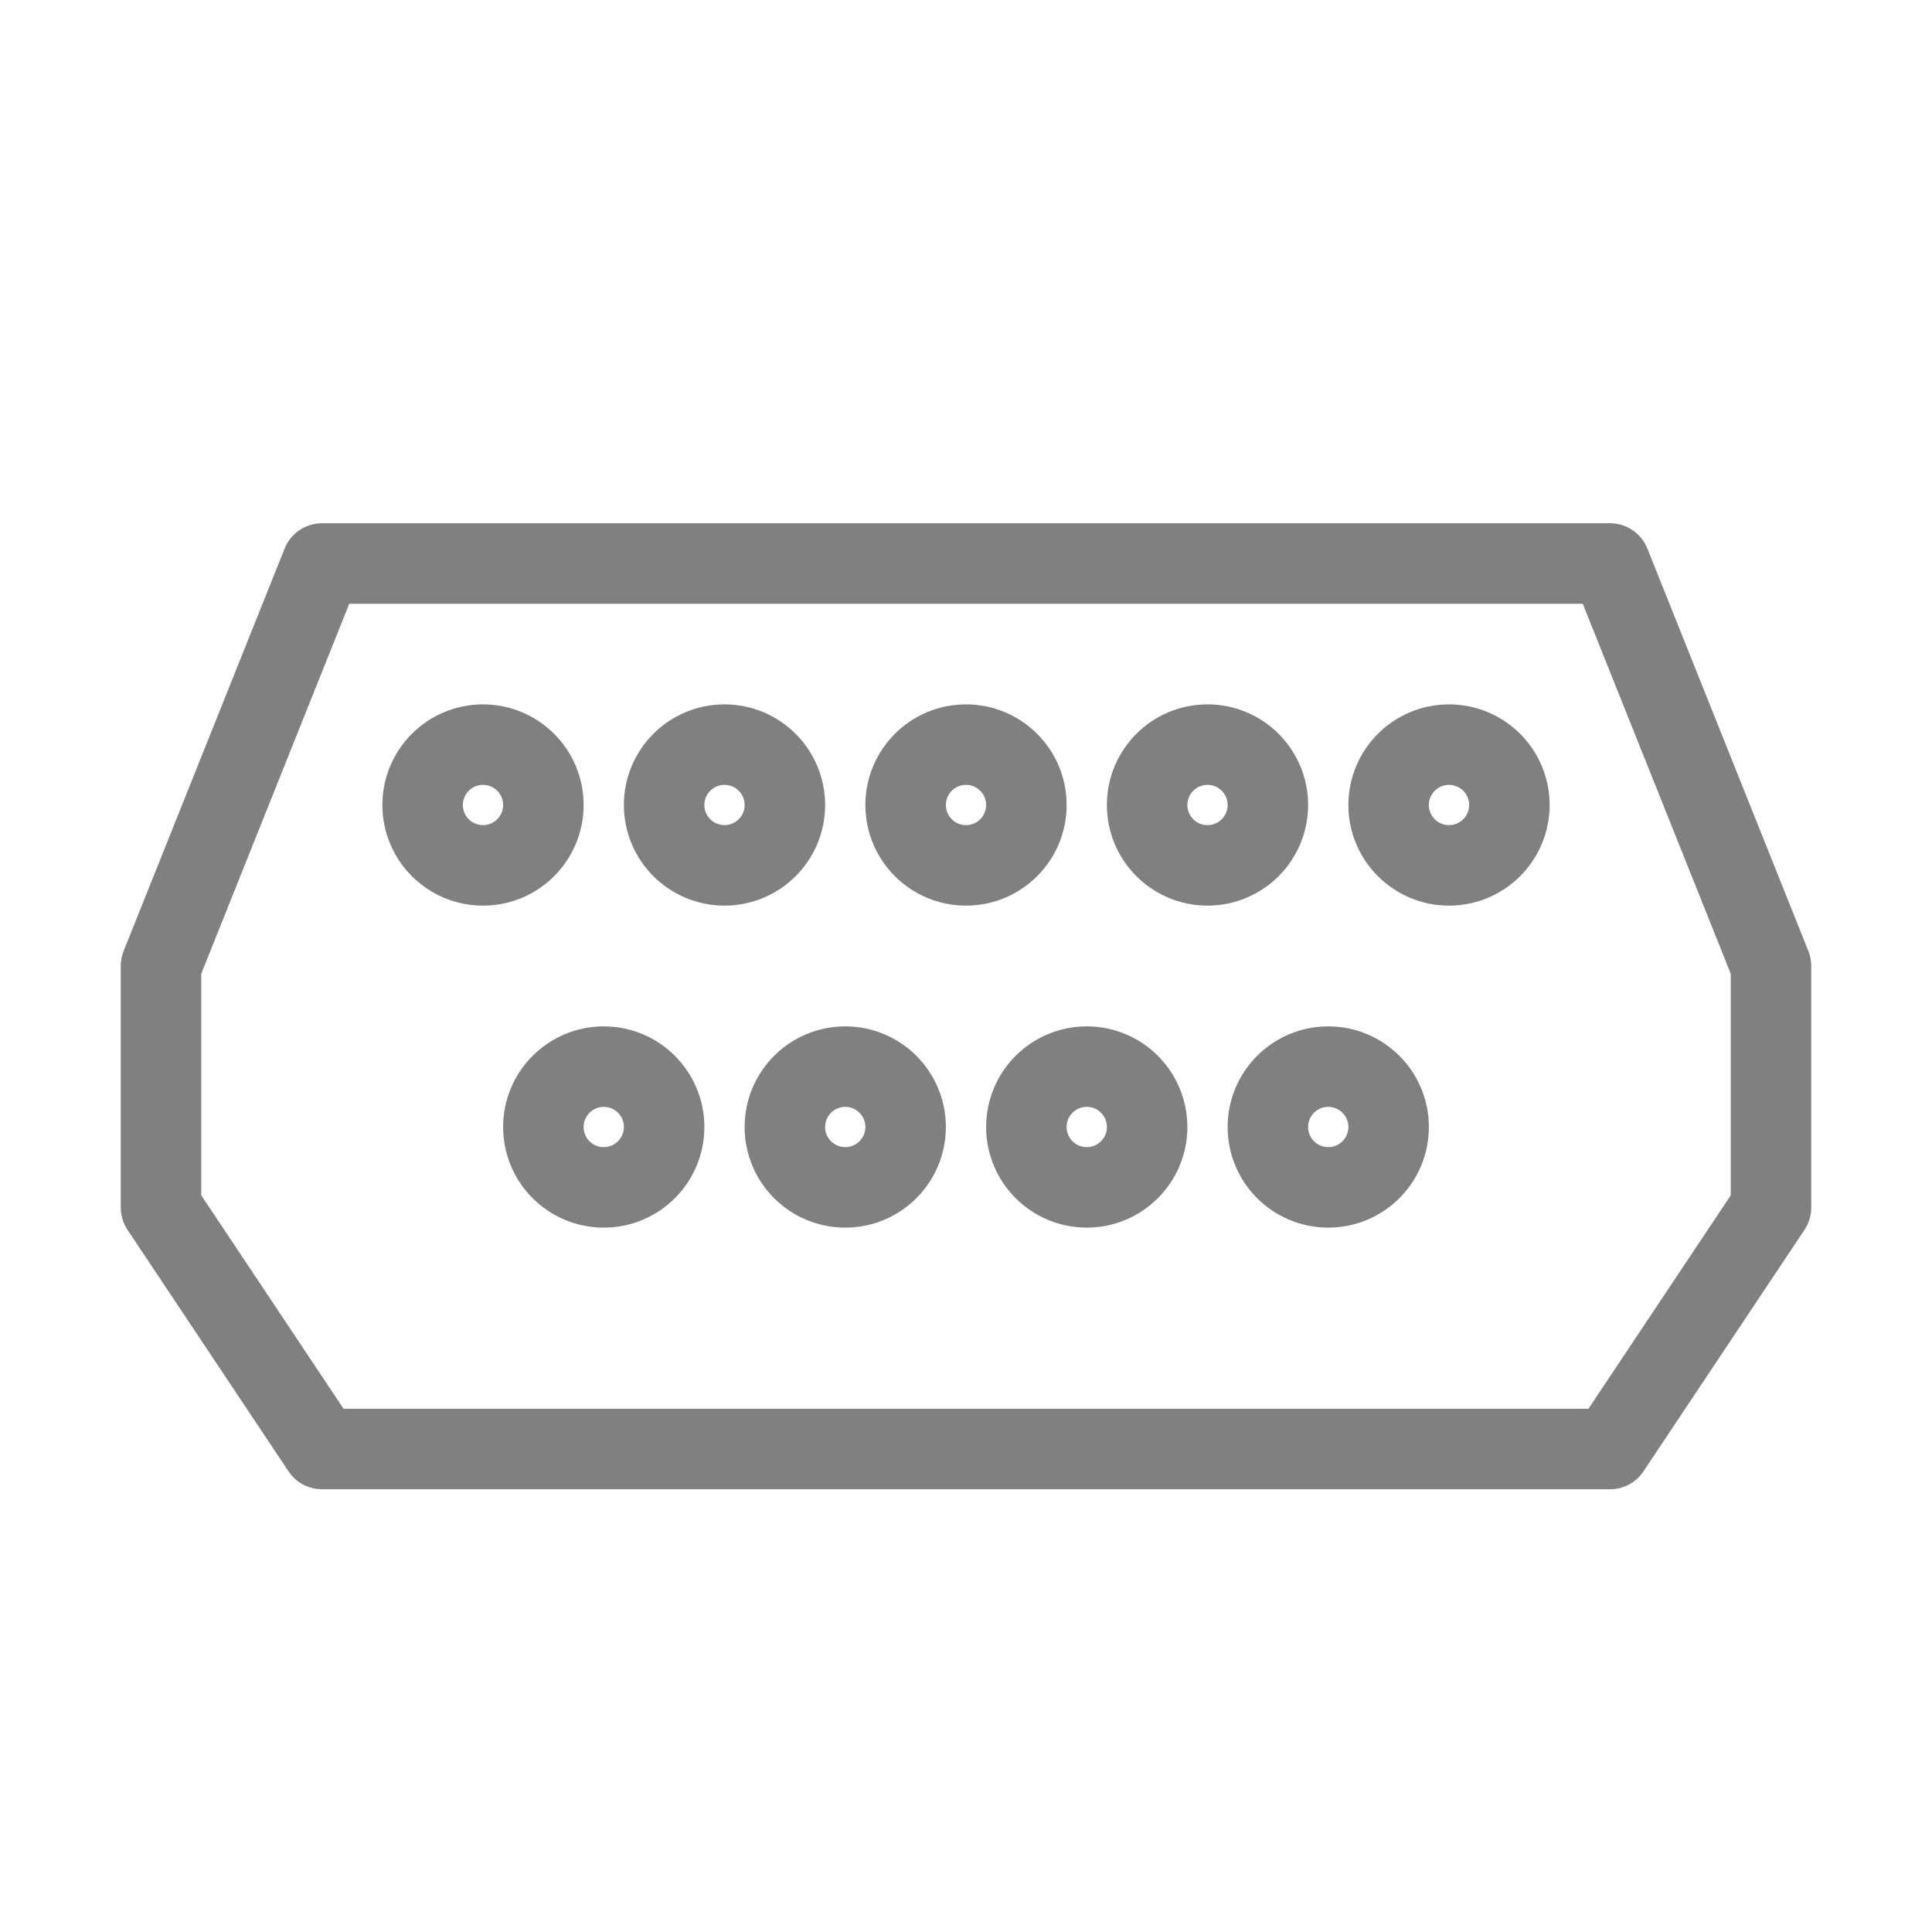
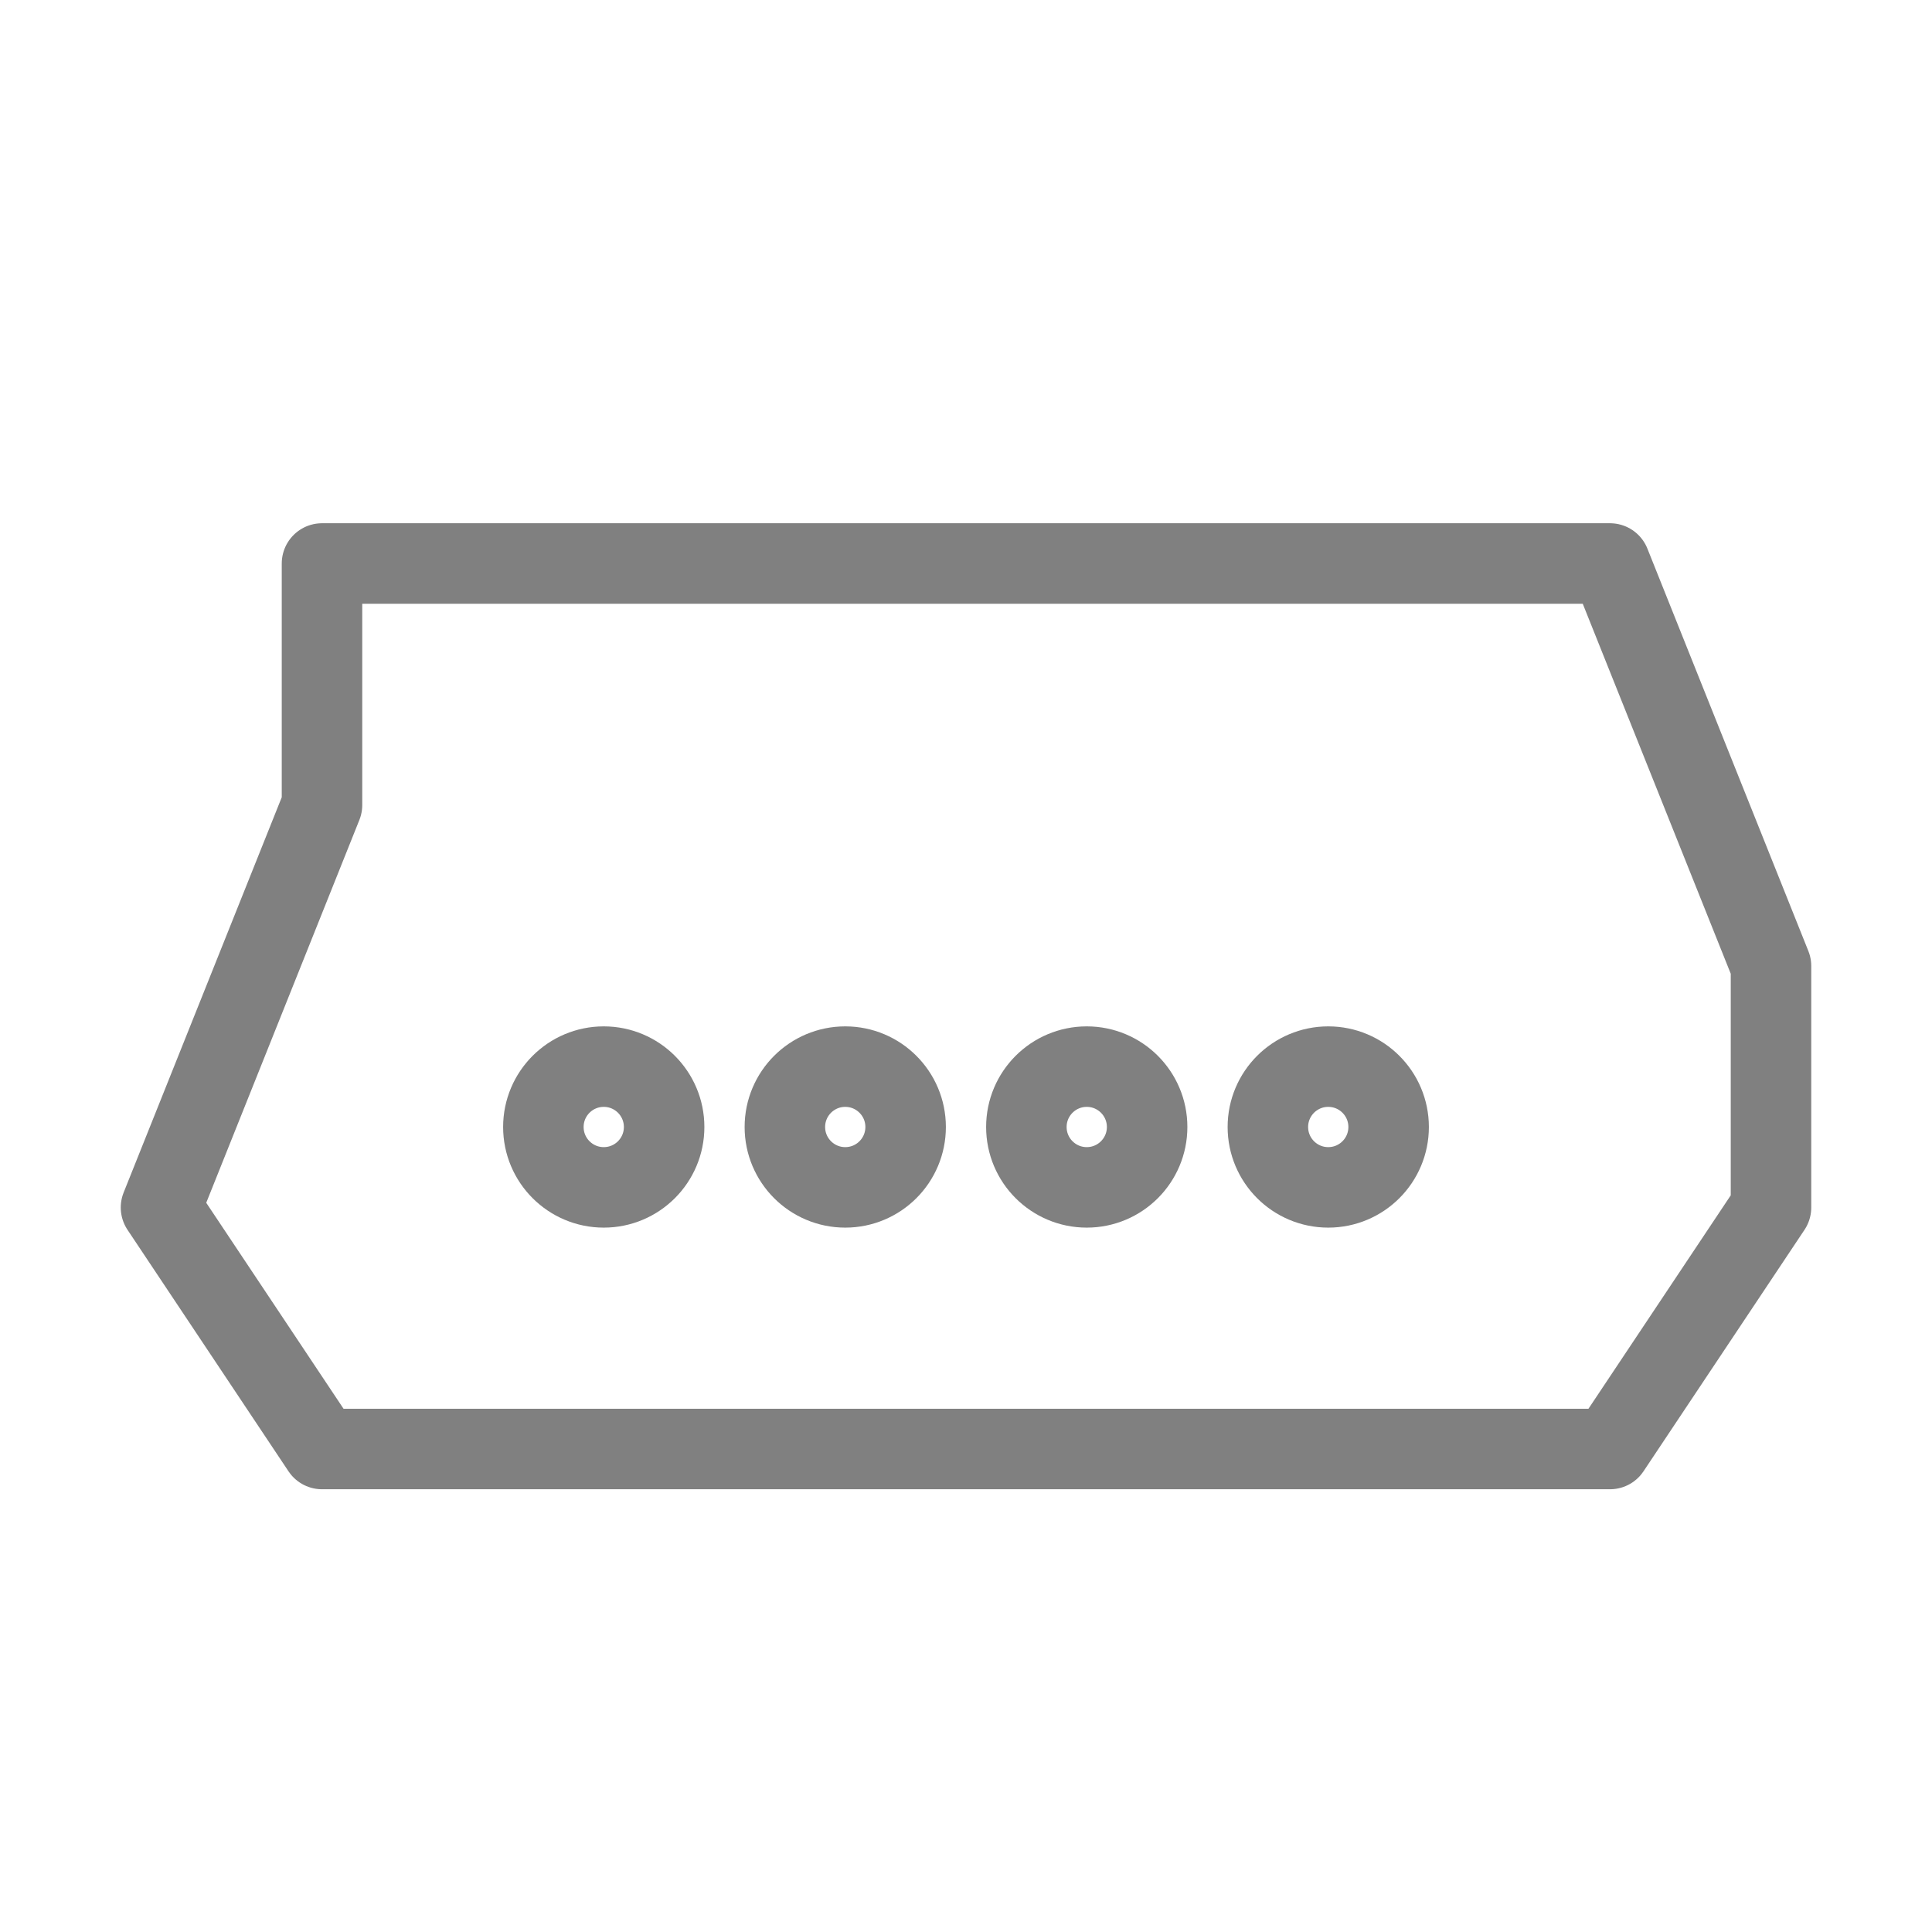
<svg xmlns="http://www.w3.org/2000/svg" viewBox="0 0 48 48" fill="none" stroke="gray" stroke-width="2" stroke-linecap="round" stroke-linejoin="round">
-   <path d="M8 14h32l4 10v6l-4 6H8l-4-6v-6l4-10z" />
-   <circle cx="12" cy="20" r="1.5" />
-   <circle cx="18" cy="20" r="1.5" />
-   <circle cx="24" cy="20" r="1.5" />
-   <circle cx="30" cy="20" r="1.5" />
-   <circle cx="36" cy="20" r="1.5" />
+   <path d="M8 14h32l4 10v6l-4 6H8l-4-6l4-10z" />
  <circle cx="15" cy="28" r="1.5" />
  <circle cx="21" cy="28" r="1.5" />
  <circle cx="27" cy="28" r="1.5" />
  <circle cx="33" cy="28" r="1.5" />
</svg>